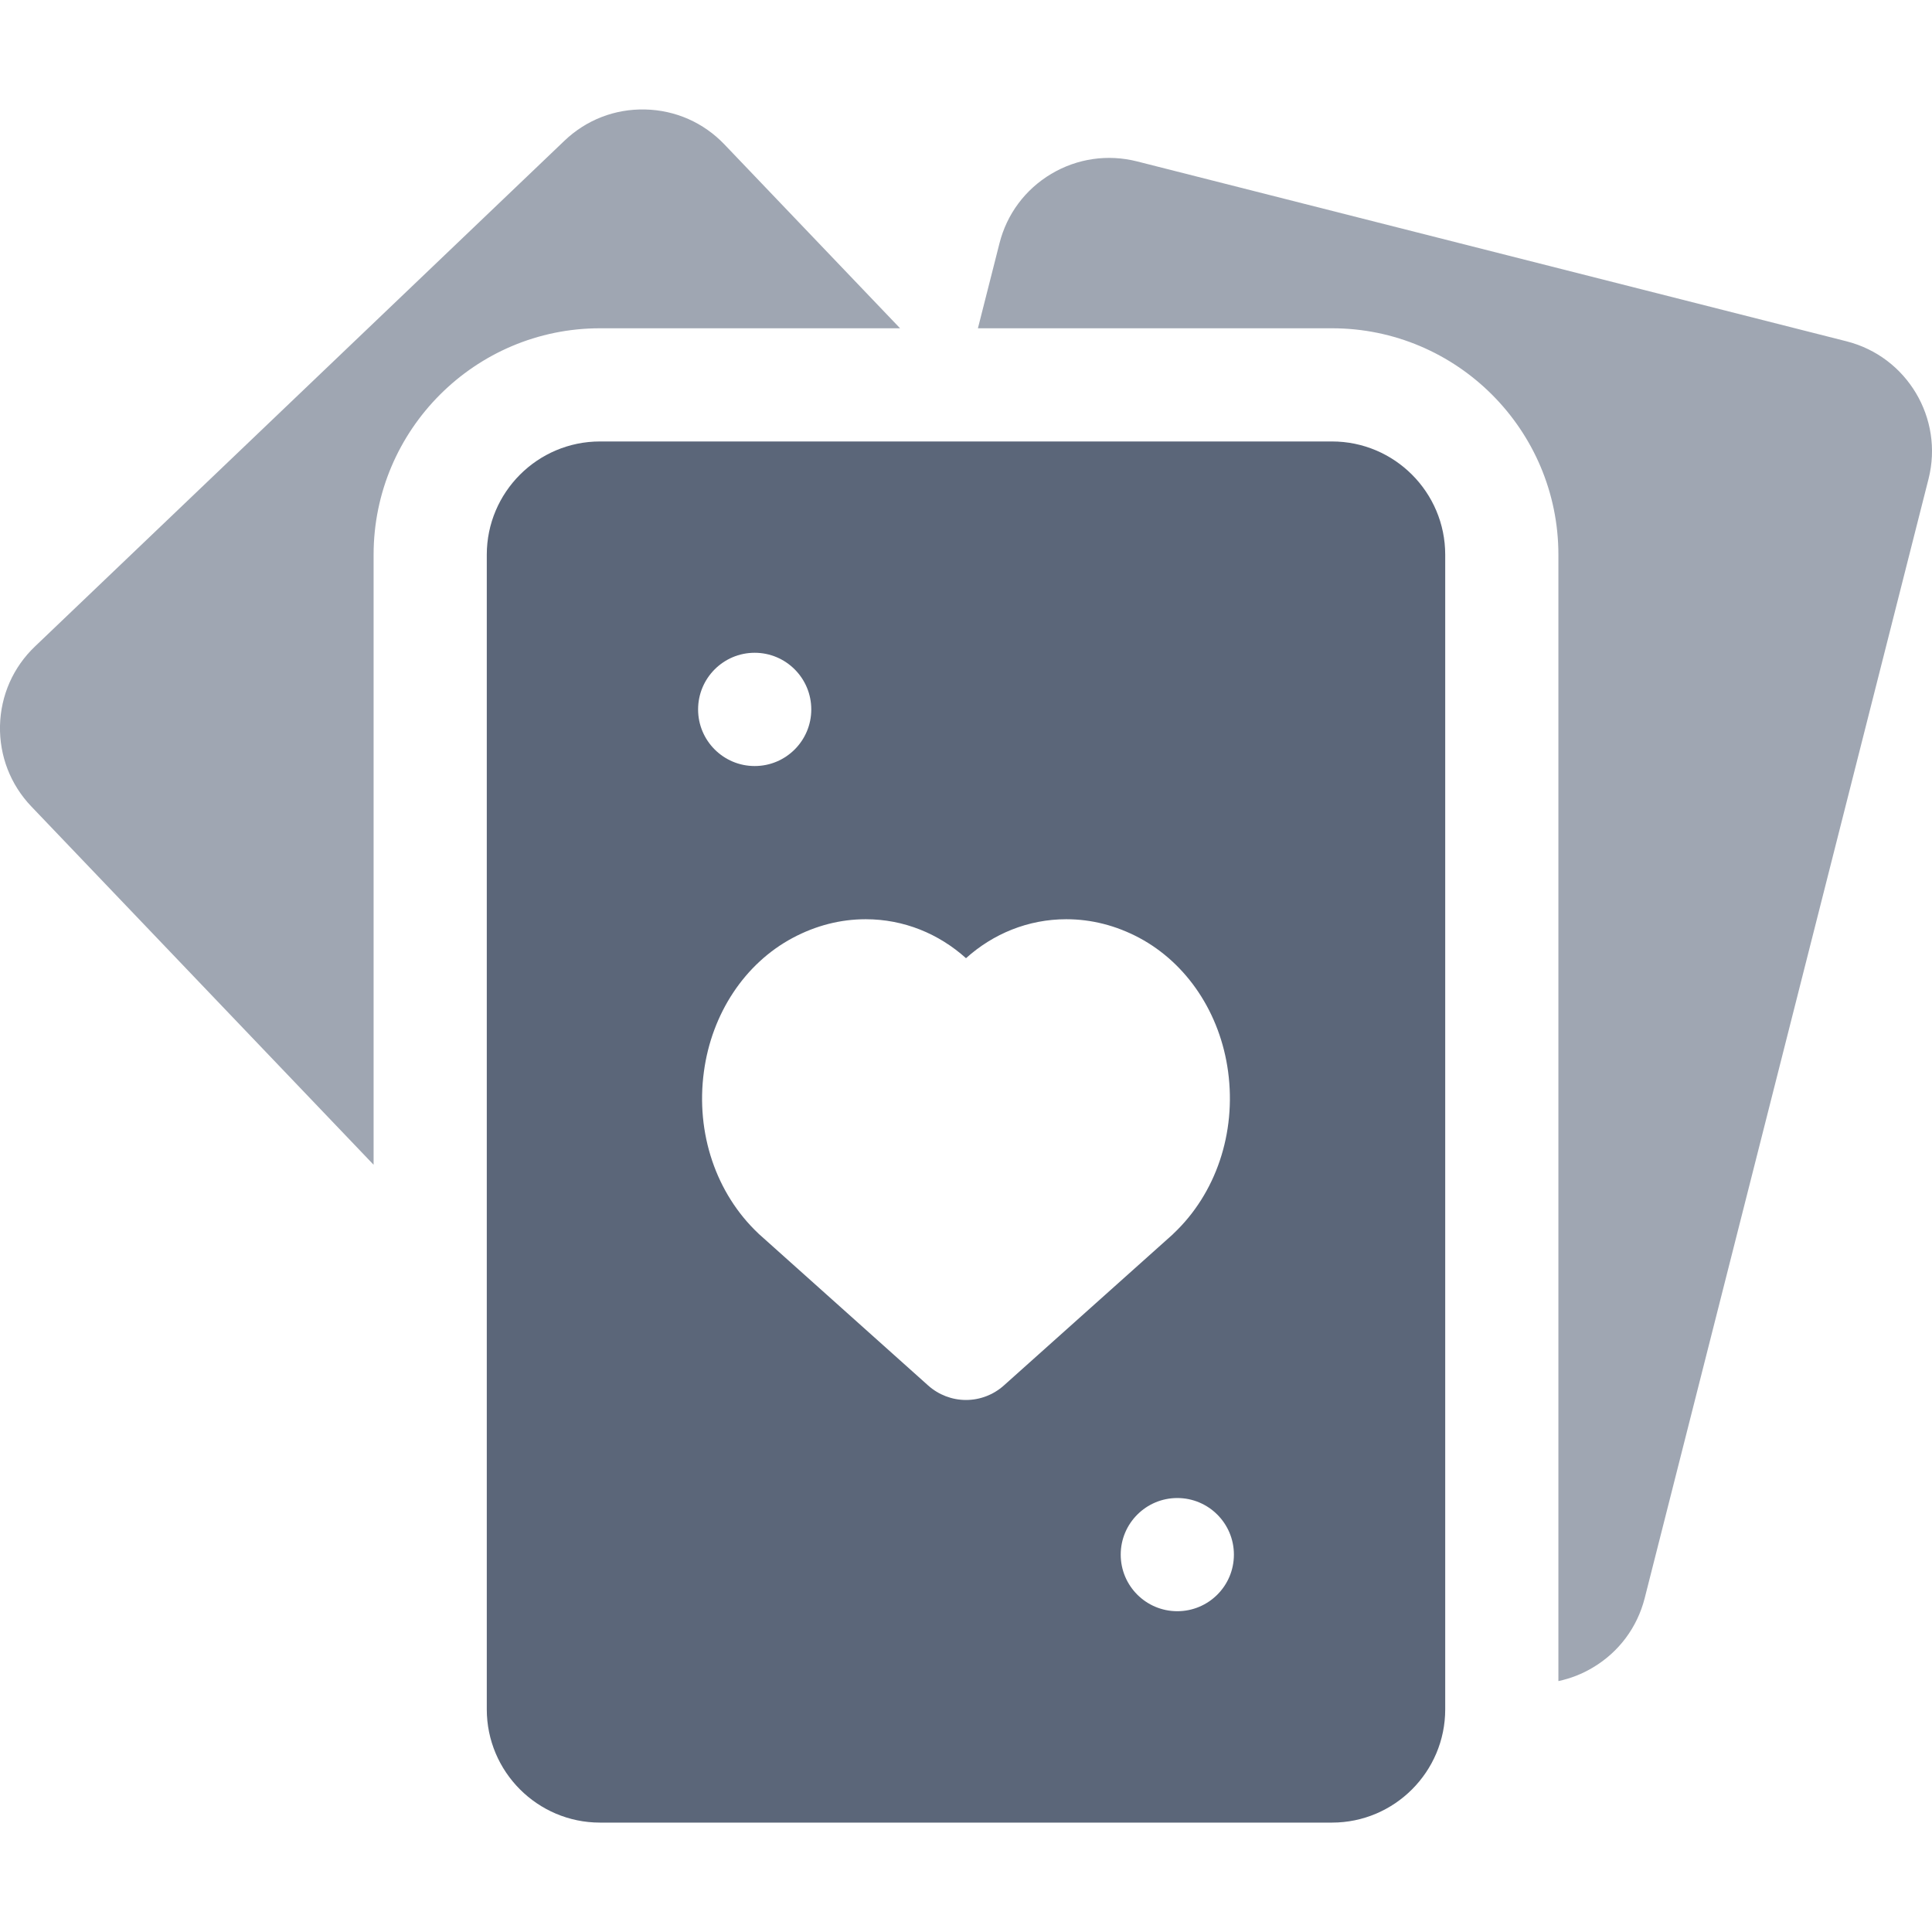
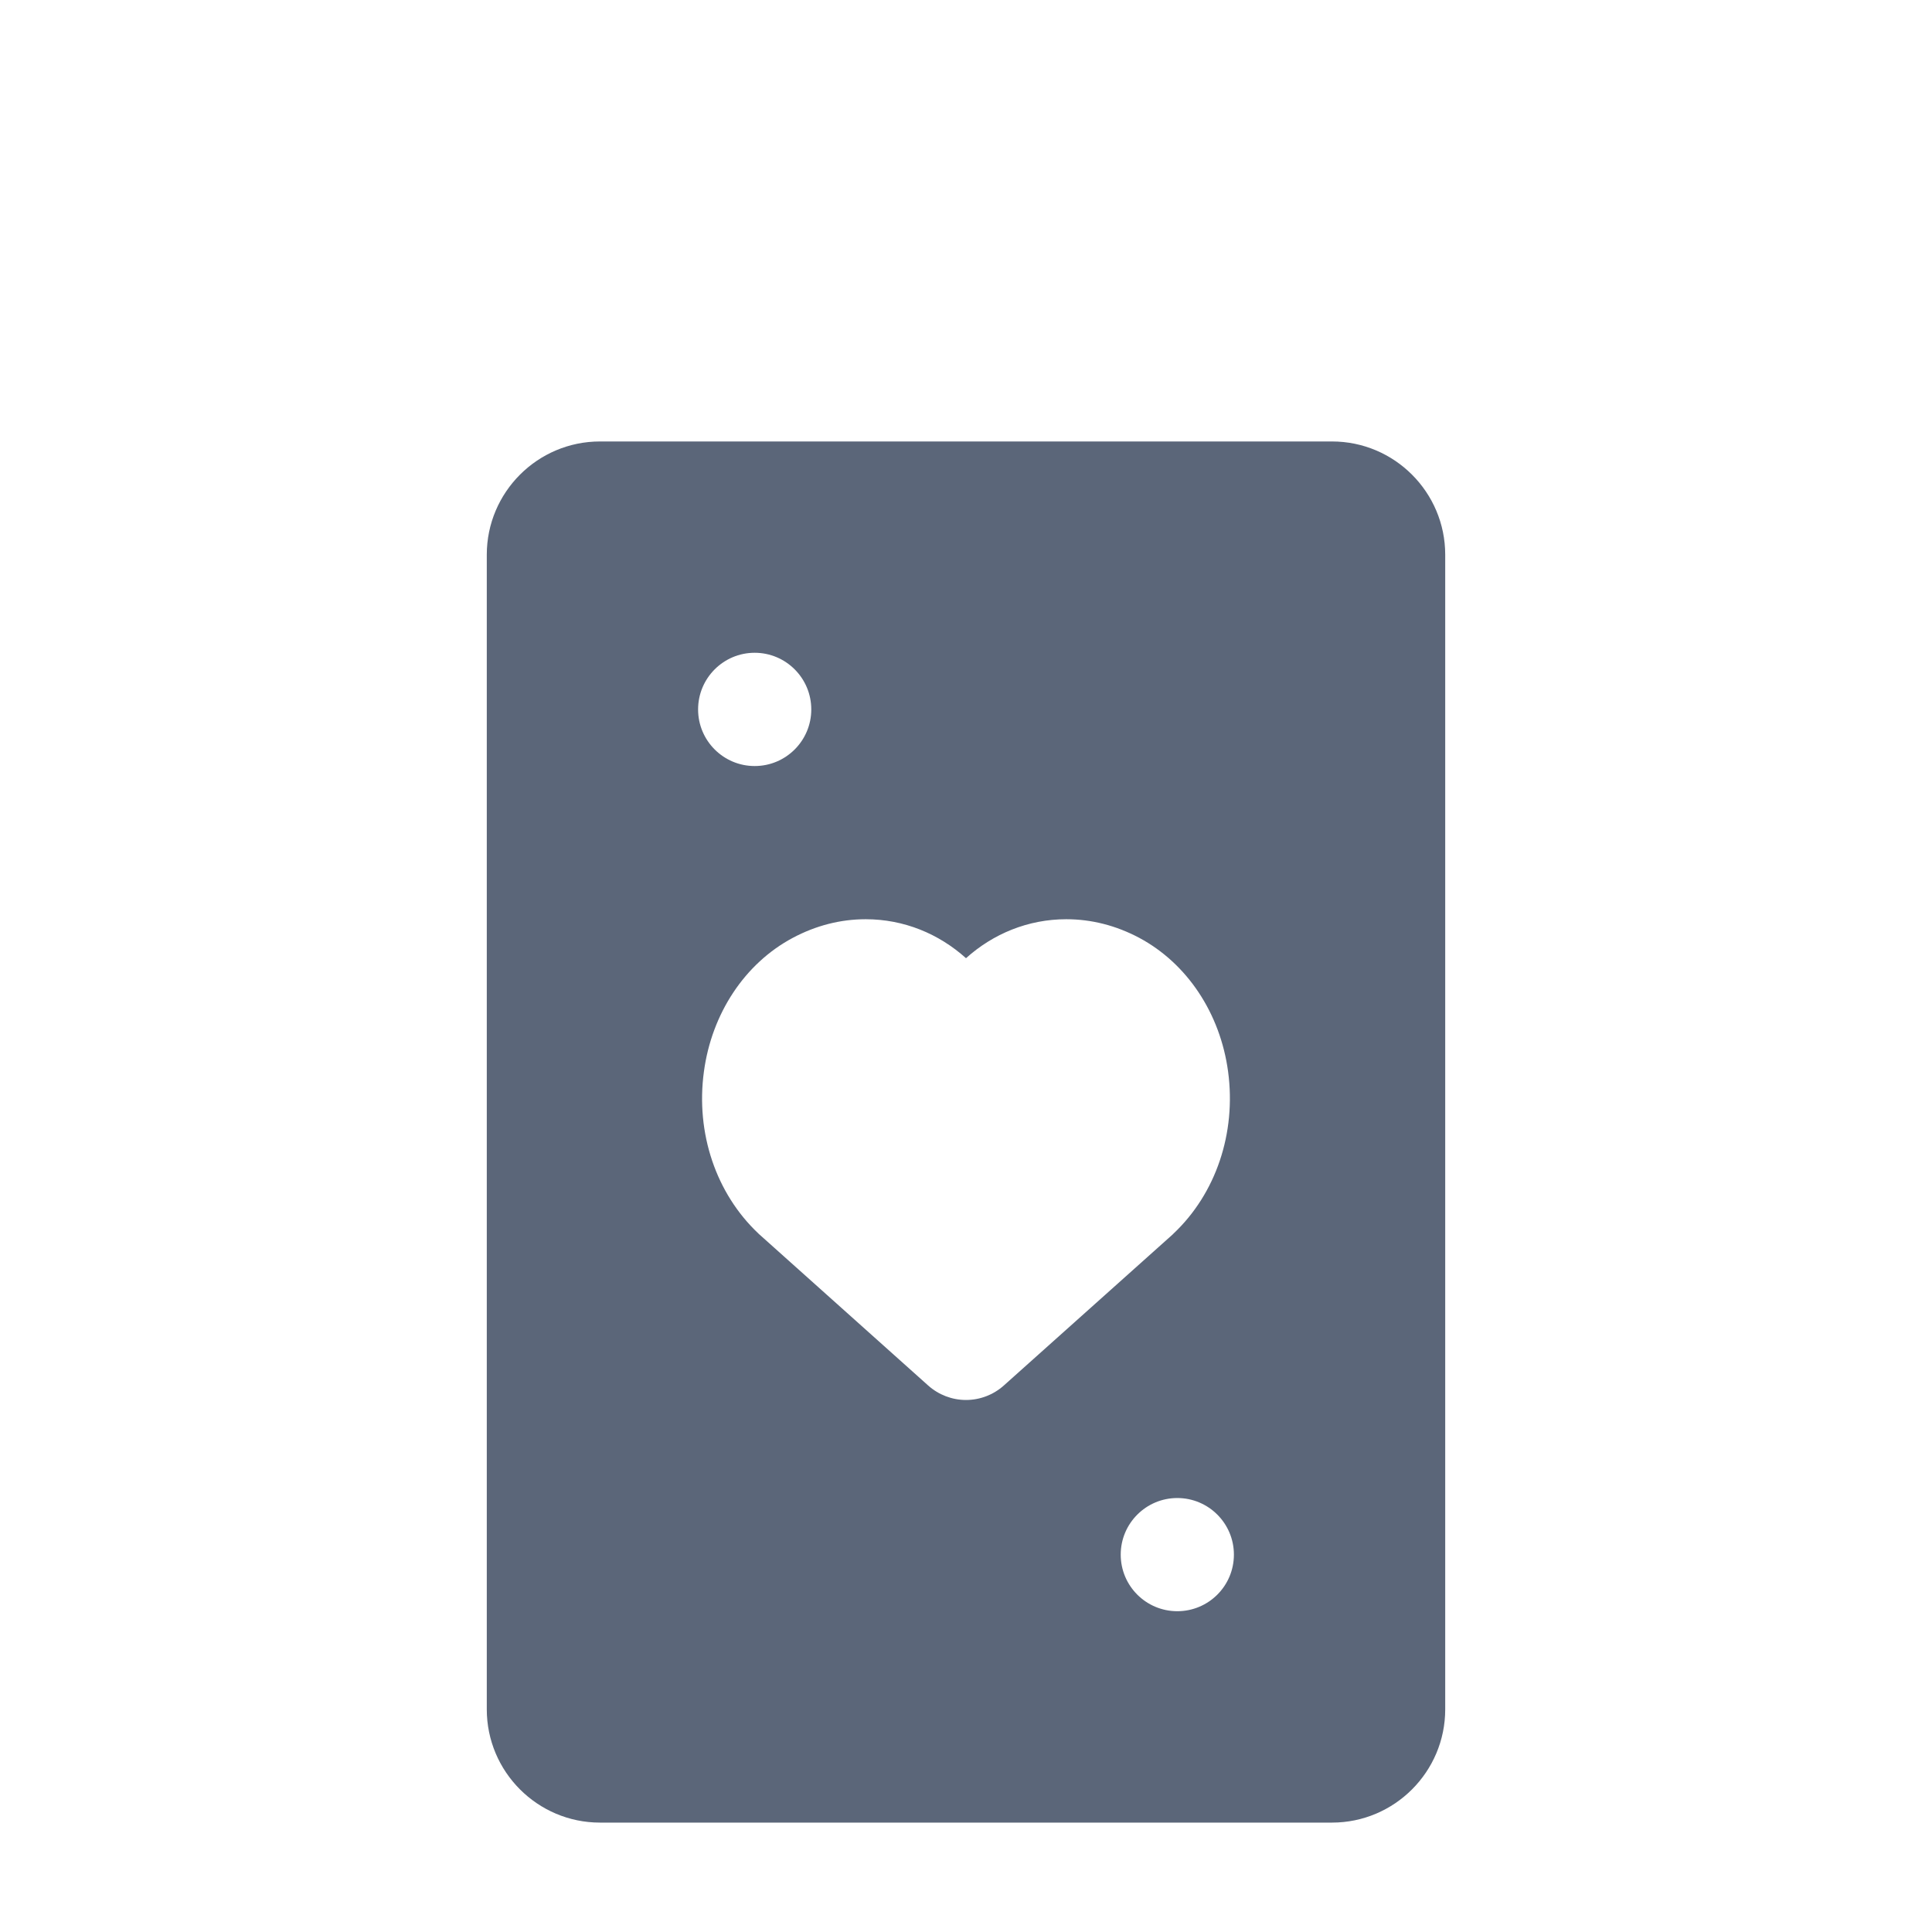
<svg xmlns="http://www.w3.org/2000/svg" width="24" height="24" viewBox="0 0 24 24" fill="none">
-   <path d="M11.181 4.078L8.999 1.794C8.74 1.523 8.39 1.368 8.014 1.36C7.638 1.351 7.283 1.489 7.011 1.749L0.435 8.03C0.163 8.289 0.009 8.639 0 9.015C-0.008 9.39 0.13 9.747 0.389 10.018L4.641 14.469V6.891C4.641 5.34 5.902 4.078 7.453 4.078H11.181ZM22.939 4.24L14.125 2.005C13.76 1.913 13.382 1.968 13.059 2.16C12.737 2.352 12.508 2.658 12.416 3.022L12.148 4.078H16.547C18.098 4.078 19.359 5.34 19.359 6.891V20.883C19.51 20.851 19.655 20.794 19.787 20.715C20.11 20.523 20.338 20.217 20.431 19.853L23.957 5.949C24.147 5.197 23.691 4.431 22.939 4.24Z" fill="#9FA6B2" />
  <path d="M16.547 5.484H7.453C6.678 5.484 6.047 6.115 6.047 6.891V21.234C6.047 22.01 6.678 22.641 7.453 22.641H16.547C17.322 22.641 17.953 22.01 17.953 21.234V6.891C17.953 6.115 17.322 5.484 16.547 5.484ZM9.375 8.109C9.763 8.109 10.078 8.424 10.078 8.813C10.078 9.201 9.763 9.516 9.375 9.516C8.987 9.516 8.672 9.201 8.672 8.813C8.672 8.424 8.987 8.109 9.375 8.109ZM12 17.391C11.827 17.391 11.66 17.327 11.531 17.212L9.435 15.336C9.43 15.332 9.425 15.328 9.421 15.323C8.894 14.826 8.641 14.075 8.744 13.314C8.841 12.589 9.253 11.968 9.847 11.651C10.136 11.497 10.441 11.419 10.754 11.419C11.229 11.419 11.663 11.6 12 11.903C12.337 11.6 12.771 11.419 13.246 11.419C13.559 11.419 13.864 11.497 14.152 11.65C14.747 11.968 15.159 12.589 15.256 13.313C15.358 14.075 15.105 14.826 14.579 15.323C14.575 15.328 14.57 15.332 14.566 15.336L12.469 17.212C12.34 17.327 12.173 17.391 12 17.391ZM14.625 20.015C14.237 20.015 13.922 19.701 13.922 19.312C13.922 18.924 14.237 18.609 14.625 18.609C15.013 18.609 15.328 18.924 15.328 19.312C15.328 19.701 15.013 20.015 14.625 20.015Z" fill="#5B6679" />
</svg>